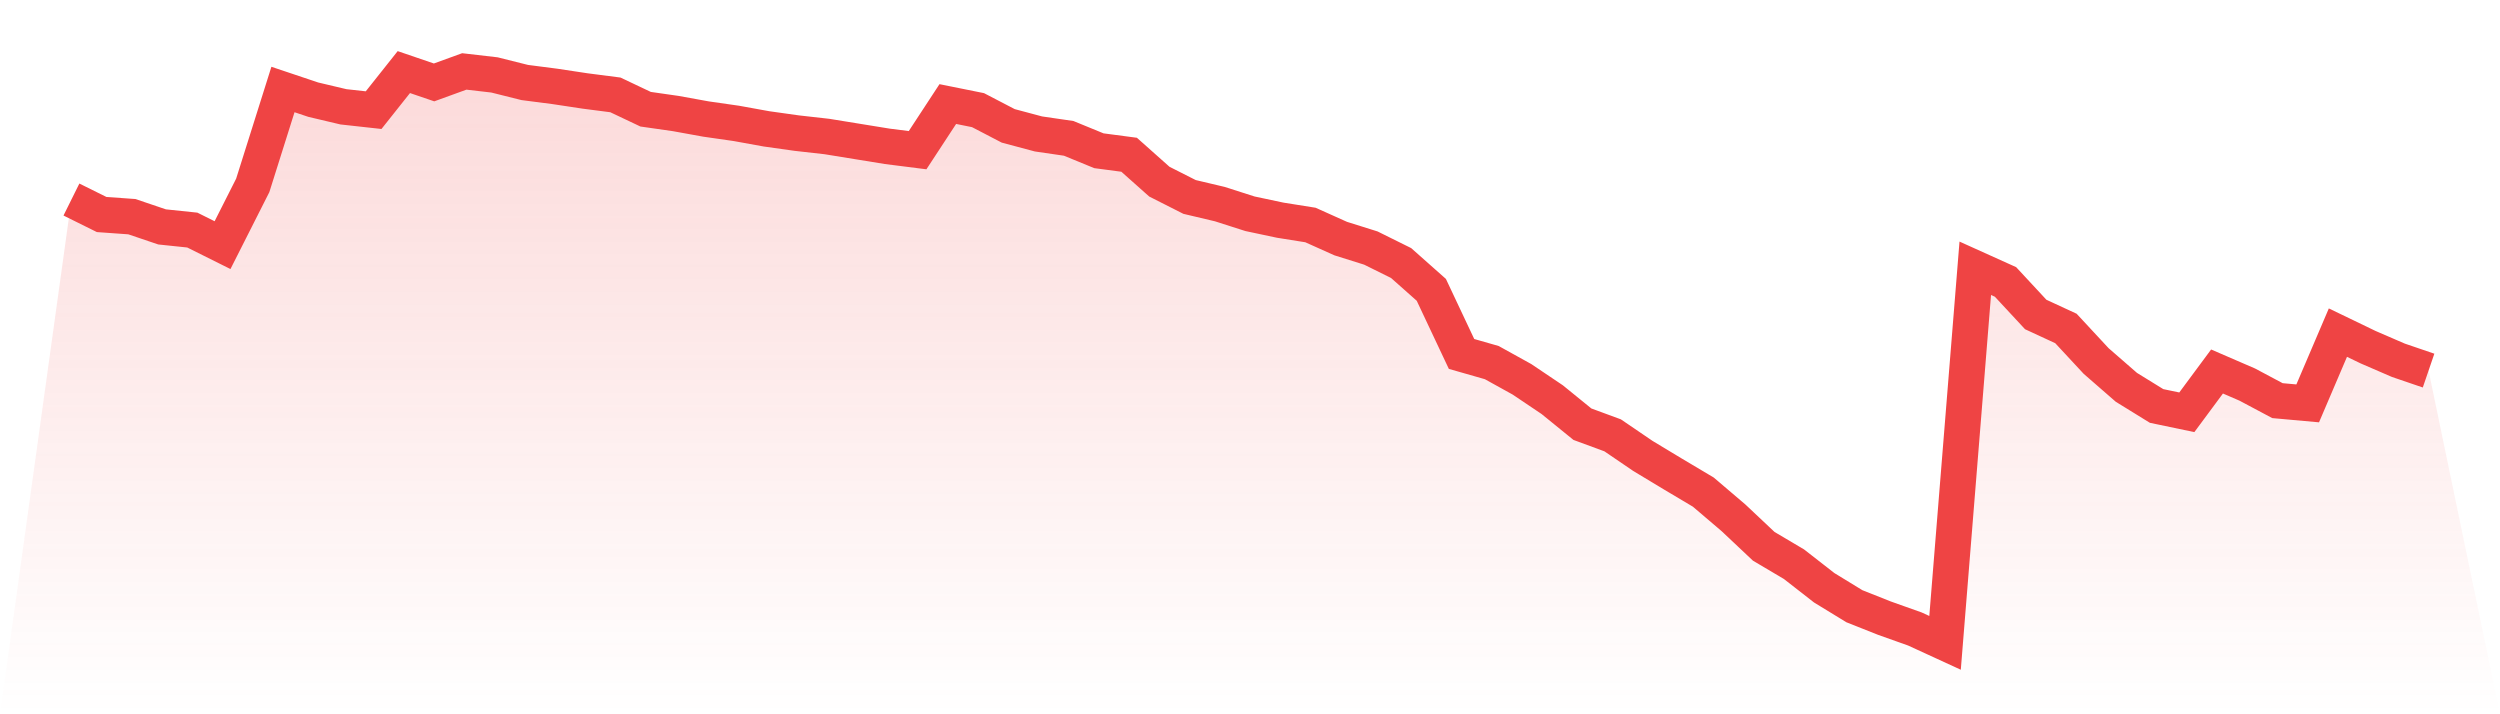
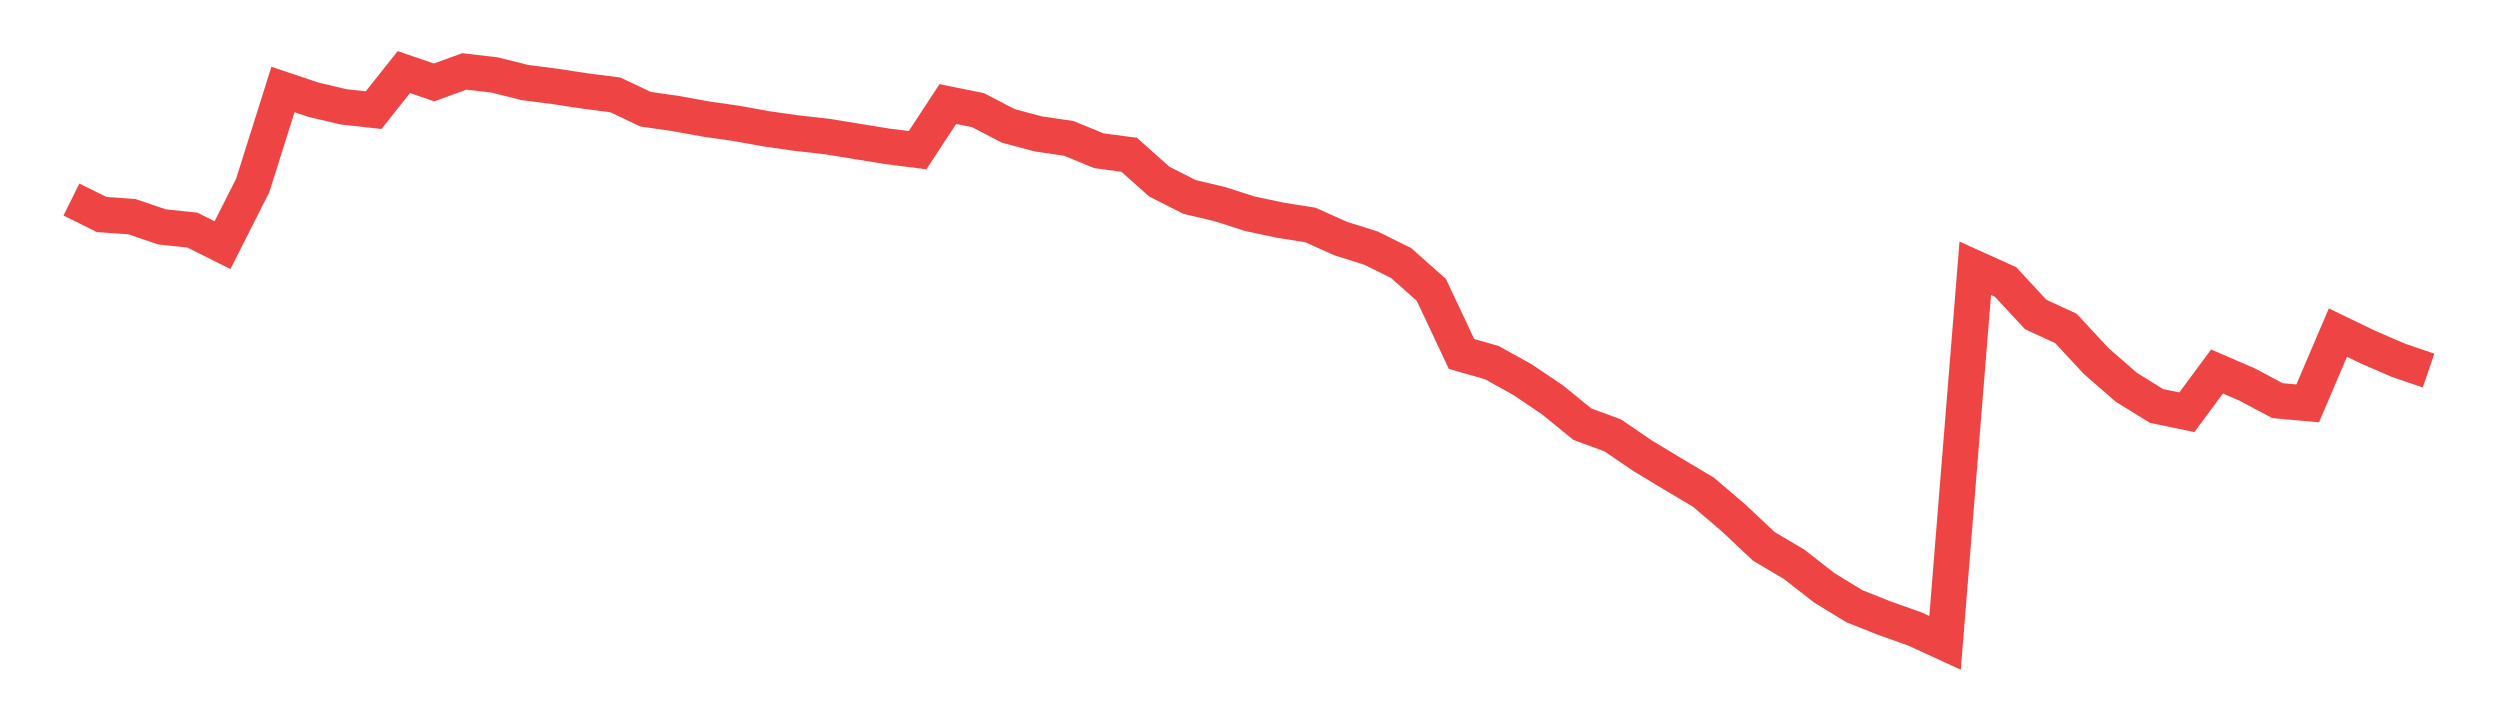
<svg xmlns="http://www.w3.org/2000/svg" viewBox="0 0 140 40">
  <defs>
    <linearGradient id="gradient" x1="0" x2="0" y1="0" y2="1">
      <stop offset="0%" stop-color="#ef4444" stop-opacity="0.2" />
      <stop offset="100%" stop-color="#ef4444" stop-opacity="0" />
    </linearGradient>
  </defs>
-   <path d="M4,11.174 L4,11.174 L5.692,12.013 L7.385,12.134 L9.077,12.707 L10.769,12.884 L12.462,13.728 L14.154,10.381 L15.846,5.012 L17.538,5.58 L19.231,5.981 L20.923,6.168 L22.615,4.037 L24.308,4.615 L26,4 L27.692,4.196 L29.385,4.62 L31.077,4.839 L32.769,5.095 L34.462,5.314 L36.154,6.116 L37.846,6.359 L39.538,6.666 L41.231,6.909 L42.923,7.216 L44.615,7.454 L46.308,7.645 L48,7.92 L49.692,8.195 L51.385,8.41 L53.077,5.827 L54.769,6.168 L56.462,7.049 L58.154,7.501 L59.846,7.748 L61.538,8.442 L63.231,8.666 L64.923,10.172 L66.615,11.029 L68.308,11.43 L70,11.971 L71.692,12.33 L73.385,12.6 L75.077,13.36 L76.769,13.891 L78.462,14.73 L80.154,16.231 L81.846,19.821 L83.538,20.305 L85.231,21.242 L86.923,22.38 L88.615,23.755 L90.308,24.379 L92,25.531 L93.692,26.551 L95.385,27.558 L97.077,28.999 L98.769,30.593 L100.462,31.595 L102.154,32.914 L103.846,33.949 L105.538,34.62 L107.231,35.222 L108.923,36 L110.615,15.024 L112.308,15.788 L114,17.611 L115.692,18.394 L117.385,20.217 L119.077,21.69 L120.769,22.734 L122.462,23.088 L124.154,20.804 L125.846,21.536 L127.538,22.436 L129.231,22.589 L130.923,18.627 L132.615,19.443 L134.308,20.175 L136,20.753 L140,40 L0,40 z" fill="url(#gradient)" />
  <path d="M4,11.174 L4,11.174 L5.692,12.013 L7.385,12.134 L9.077,12.707 L10.769,12.884 L12.462,13.728 L14.154,10.381 L15.846,5.012 L17.538,5.58 L19.231,5.981 L20.923,6.168 L22.615,4.037 L24.308,4.615 L26,4 L27.692,4.196 L29.385,4.62 L31.077,4.839 L32.769,5.095 L34.462,5.314 L36.154,6.116 L37.846,6.359 L39.538,6.666 L41.231,6.909 L42.923,7.216 L44.615,7.454 L46.308,7.645 L48,7.92 L49.692,8.195 L51.385,8.41 L53.077,5.827 L54.769,6.168 L56.462,7.049 L58.154,7.501 L59.846,7.748 L61.538,8.442 L63.231,8.666 L64.923,10.172 L66.615,11.029 L68.308,11.43 L70,11.971 L71.692,12.33 L73.385,12.6 L75.077,13.36 L76.769,13.891 L78.462,14.73 L80.154,16.231 L81.846,19.821 L83.538,20.305 L85.231,21.242 L86.923,22.38 L88.615,23.755 L90.308,24.379 L92,25.531 L93.692,26.551 L95.385,27.558 L97.077,28.999 L98.769,30.593 L100.462,31.595 L102.154,32.914 L103.846,33.949 L105.538,34.62 L107.231,35.222 L108.923,36 L110.615,15.024 L112.308,15.788 L114,17.611 L115.692,18.394 L117.385,20.217 L119.077,21.69 L120.769,22.734 L122.462,23.088 L124.154,20.804 L125.846,21.536 L127.538,22.436 L129.231,22.589 L130.923,18.627 L132.615,19.443 L134.308,20.175 L136,20.753" fill="none" stroke="#ef4444" stroke-width="2" />
</svg>